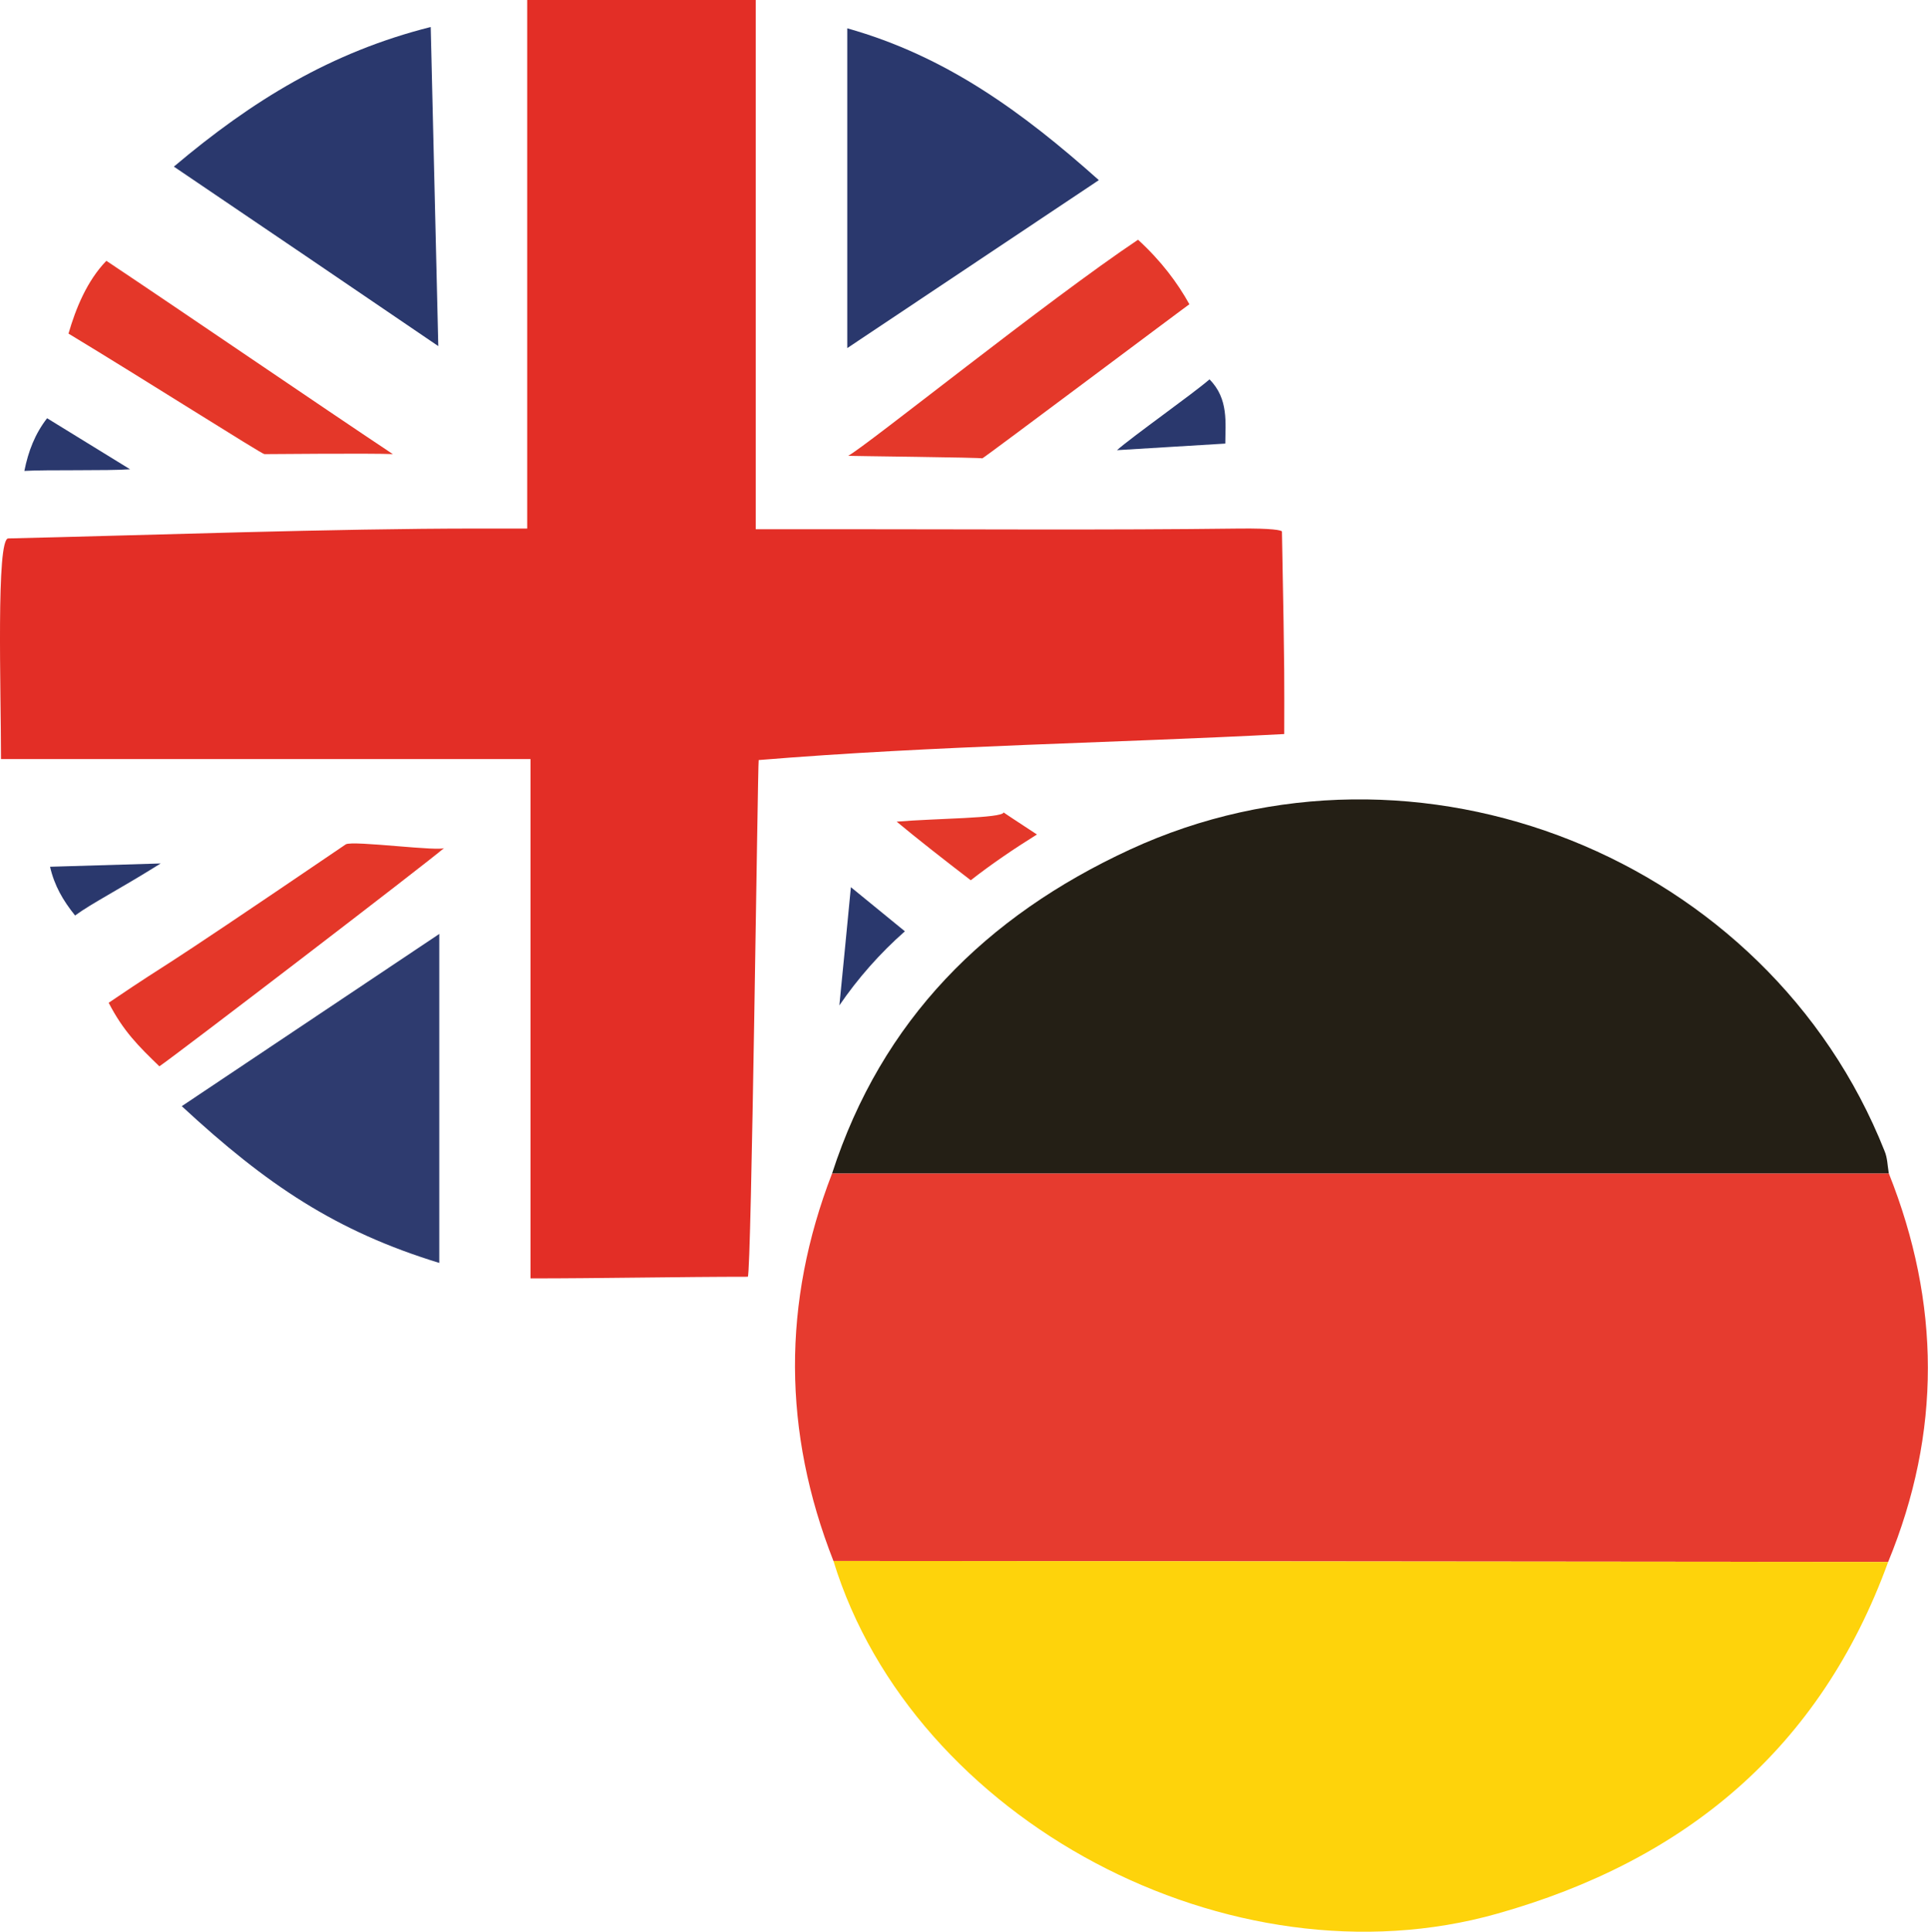
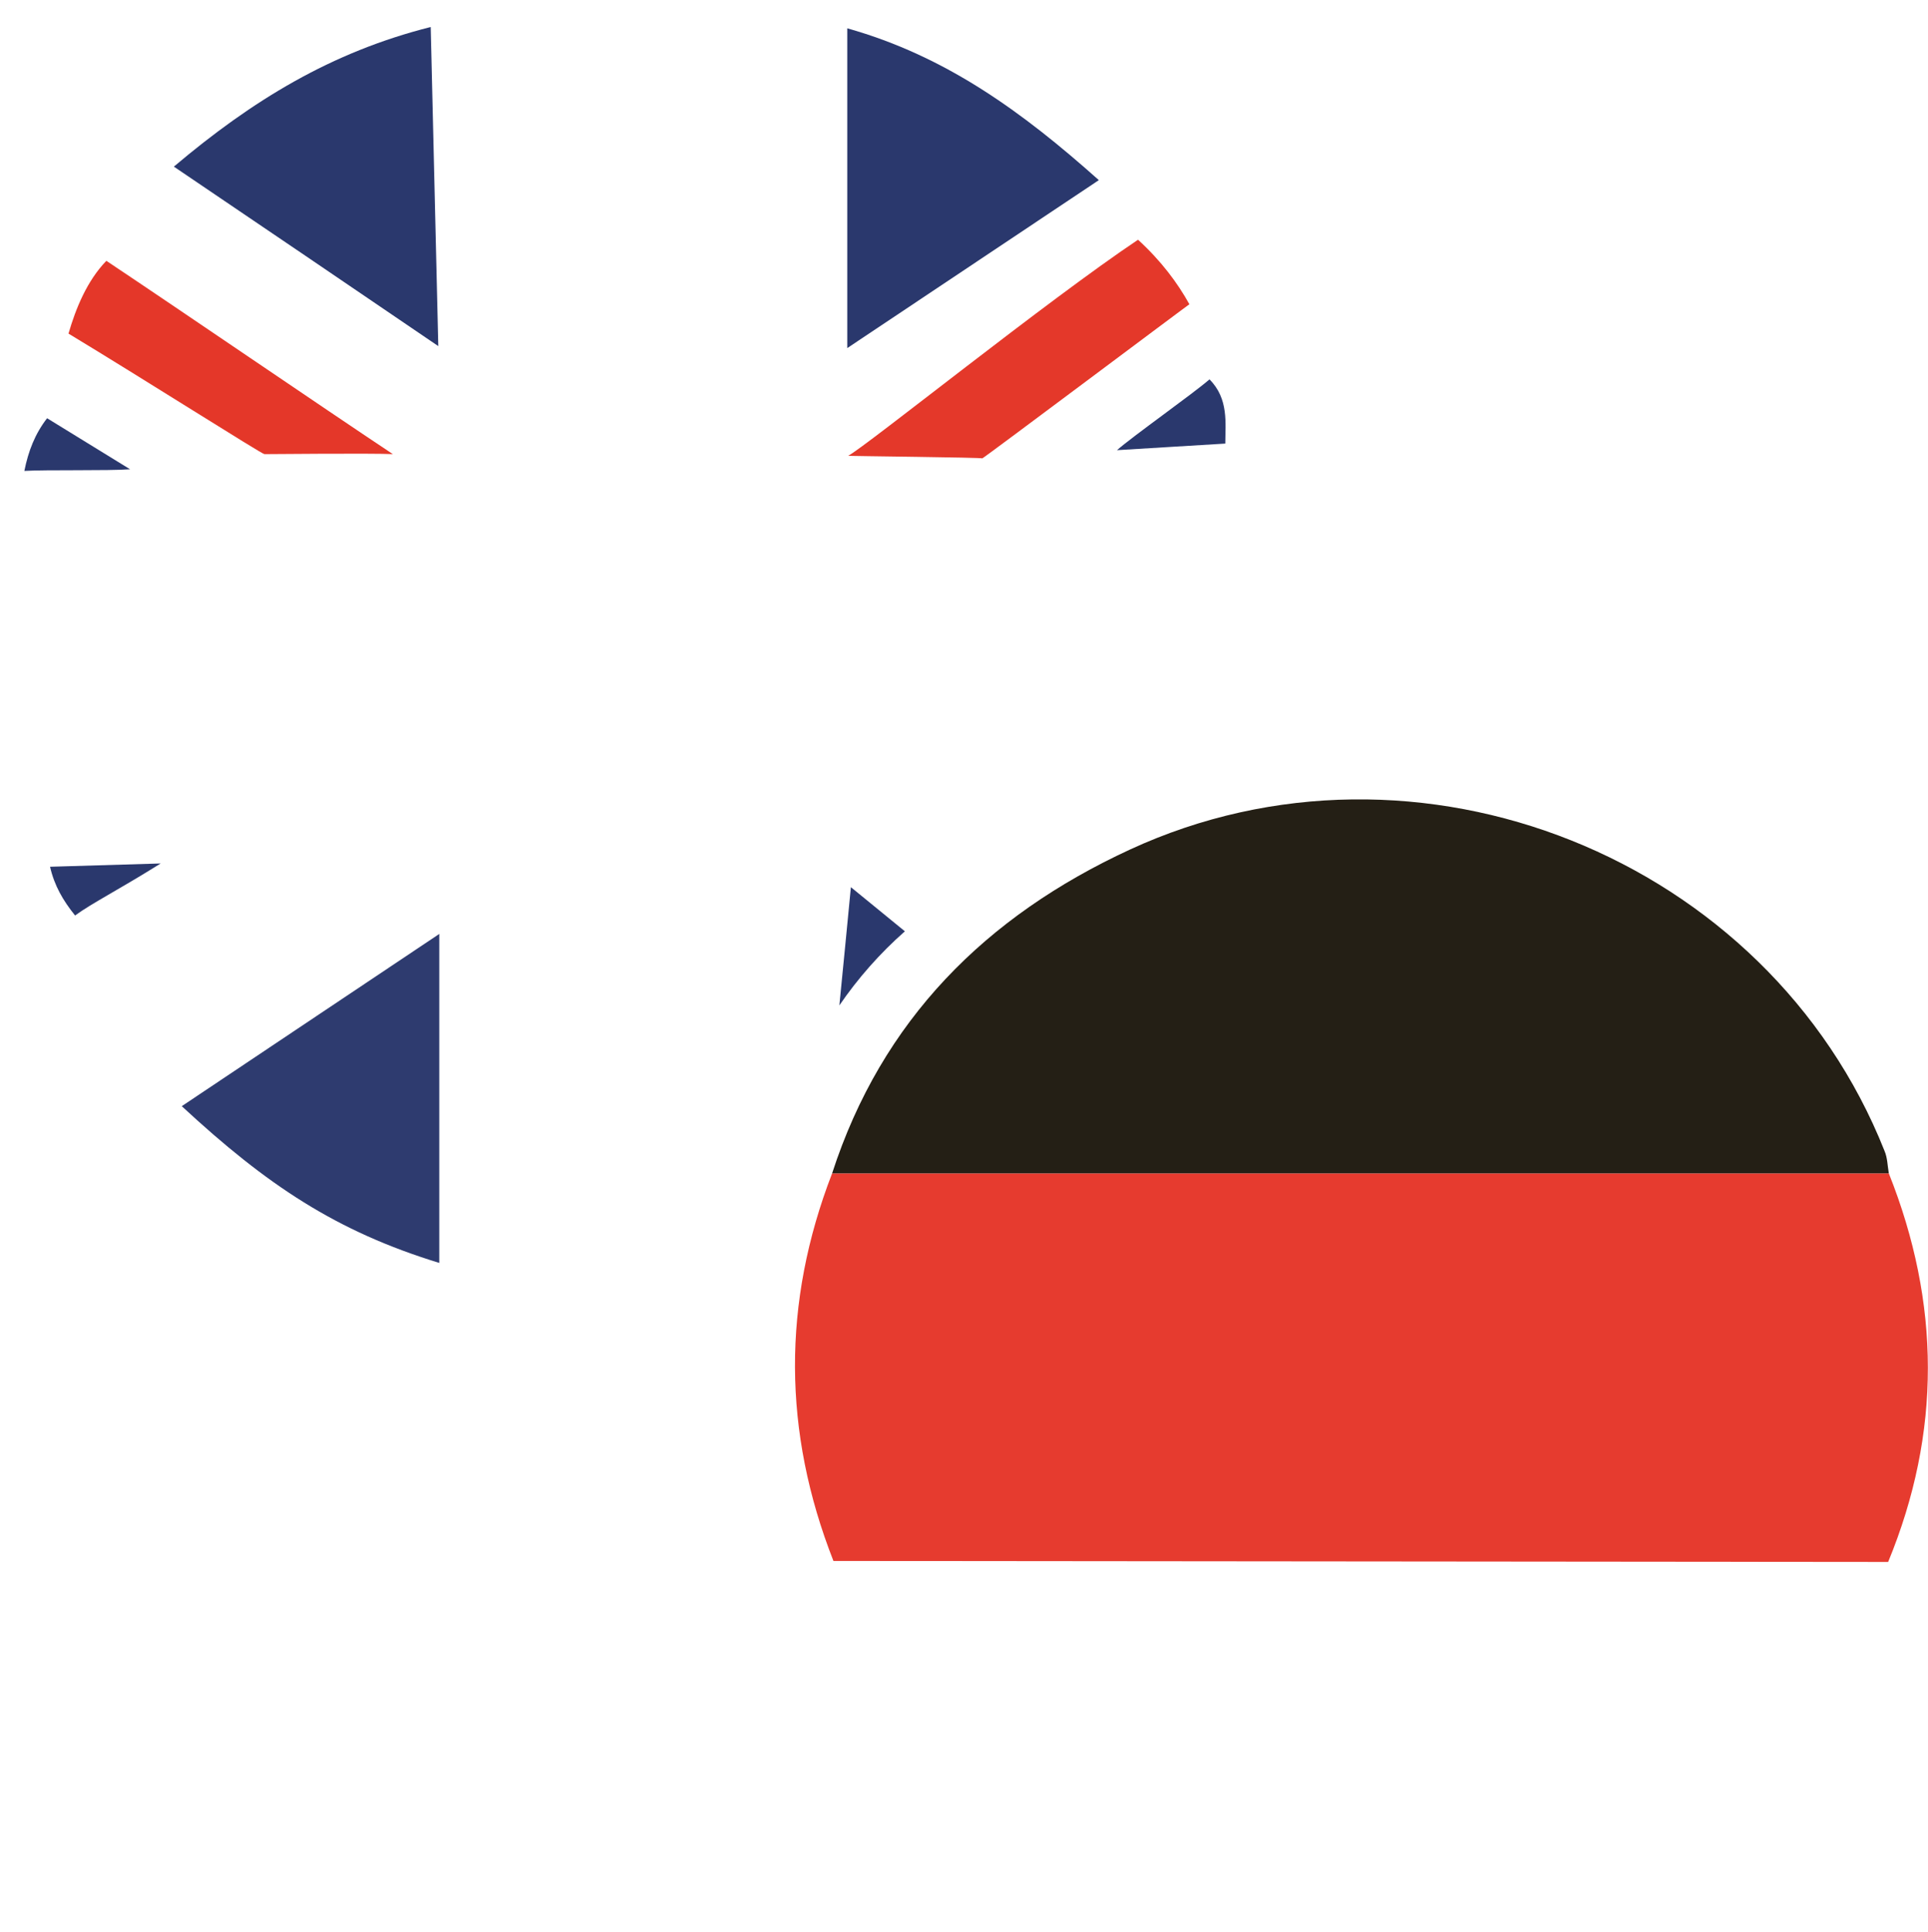
<svg xmlns="http://www.w3.org/2000/svg" version="1.1" id="Layer_1" x="0px" y="0px" viewBox="0 0 585.5 586.6" style="enable-background:new 0 0 585.5 586.6;" xml:space="preserve">
  <style type="text/css">
	.st0{fill:#E32E26;}
	.st1{fill:#E63B2F;}
	.st2{fill:#241F15;}
	.st3{fill:#FED30B;}
	.st4{fill:#2A386D;}
	.st5{fill:#2E3B6F;}
	.st6{fill:#E4382A;}
	.st7{fill:#E43729;}
</style>
  <g>
-     <path class="st0" d="M230.4,230.8c-0.3,1.3-2.2,155.9-3.3,156.9c-20,0-44.8,0.5-66,0.5c0-53.5,0-105,0-157.7   c-52.9,0-104.8,0-160.8,0c0-21-1.5-66.9,2.2-67c43-1,98.8-3,142.3-3c4.7,0,9.4,0,15.3,0c0-53.5,0-105.9,0-160.6   c23.6,0,45.9,0,69.4,0c0,54.2,0,106.6,0,160.8c9.1,0,17.1,0,25,0c40.6,0,81.3,0.3,121.9-0.2c9.9-0.1,12.8,0.5,12.9,0.9   c0.9,47.4,0.7,44.4,0.7,61.5C339.2,225.6,283.9,226.4,230.4,230.8z" />
    <path class="st1" d="M573.6,356.3c15.7,39.4,16,78.7-0.2,118c-106.8-0.1-213.5-0.2-320.3-0.3c-15.4-39.2-15.6-78.4-0.4-117.7   C359.7,356.3,466.7,356.3,573.6,356.3z" />
    <path class="st2" d="M573.6,356.3c-107,0-214,0-320.9,0c15.1-46.6,46.7-78.1,90.4-98.3c87.2-40.3,193.8,2.3,229.2,91.5   C573.2,351.6,573.2,354,573.6,356.3z" />
-     <path class="st3" d="M253.1,474c106.8,0.1,213.5,0.2,320.3,0.3C552.8,531,511.8,565,454.7,581.1C373.7,604,277.3,552.8,253.1,474z" />
    <path class="st4" d="M333.7,54.7c-25.6,17.1-50.5,33.7-76.4,51c0-33.4,0-64.5,0-97.1C287.2,17,310.5,34,333.7,54.7z" />
    <path class="st5" d="M133.4,283.6c0,33.3,0,64.1,0,99.9c-31.3-9.6-52.3-23.6-78.2-47.6C83.6,316.9,107.7,300.8,133.4,283.6z" />
    <path class="st6" d="M345.6,72.8c7,6.4,12,13.1,15.6,19.6c0.1-0.2-62.4,46.7-62.9,46.8c0.3-0.3-40.9-0.7-40.7-0.8   C263.3,135.3,318.1,91.2,345.6,72.8z" />
-     <path class="st7" d="M135,257.4c-5.4,4.7-81.3,62.8-86.6,66.4c-6.3-6.1-10.9-10.6-15.4-19.3c23.5-15.9,5.2-2.7,72-48.1   C107,255.1,134.4,258.8,135,257.4z" />
    <path class="st7" d="M20.8,101.3c2.2-7.6,5.6-16,11.5-22.1c22.5,15,64.6,43.8,87,58.7c-5.7-0.3-38.7,0-39,0   C79.5,137.9,43.8,115.2,20.8,101.3z" />
    <path class="st4" d="M133.1,105.1c-27.6-18.8-53.4-36.3-80.3-54.5c23.8-20.1,47.8-34.8,78-42.4" />
    <path class="st4" d="M39.5,142.5c-6.5,0.5-25.7,0.1-32.1,0.5c1.2-6,3.2-11.2,6.9-16" />
    <path class="st4" d="M48.8,262.2c-13.3,8.3-20.8,12-26,15.8c-3.7-4.6-6.3-9.1-7.6-14.8" />
    <path class="st4" d="M339.2,136.7c4.9-4.3,23.3-17.3,28.1-21.5c5.9,5.9,4.8,13.4,4.8,19.5" />
-     <path class="st6" d="M314.9,253.4c-6.1-4-10.2-6.7-10.1-6.7c-0.5,1.8-20.5,1.8-32.5,2.8c6,5,13.9,11.2,22.5,17.8   C301.2,262.3,308,257.7,314.9,253.4z" />
    <path class="st4" d="M274.8,282.8c-5.4-4.4-10.8-8.8-16.4-13.4c-1.2,12.2-2.3,24.1-3.5,35.9C260.5,297.1,267.2,289.5,274.8,282.8z" />
  </g>
</svg>